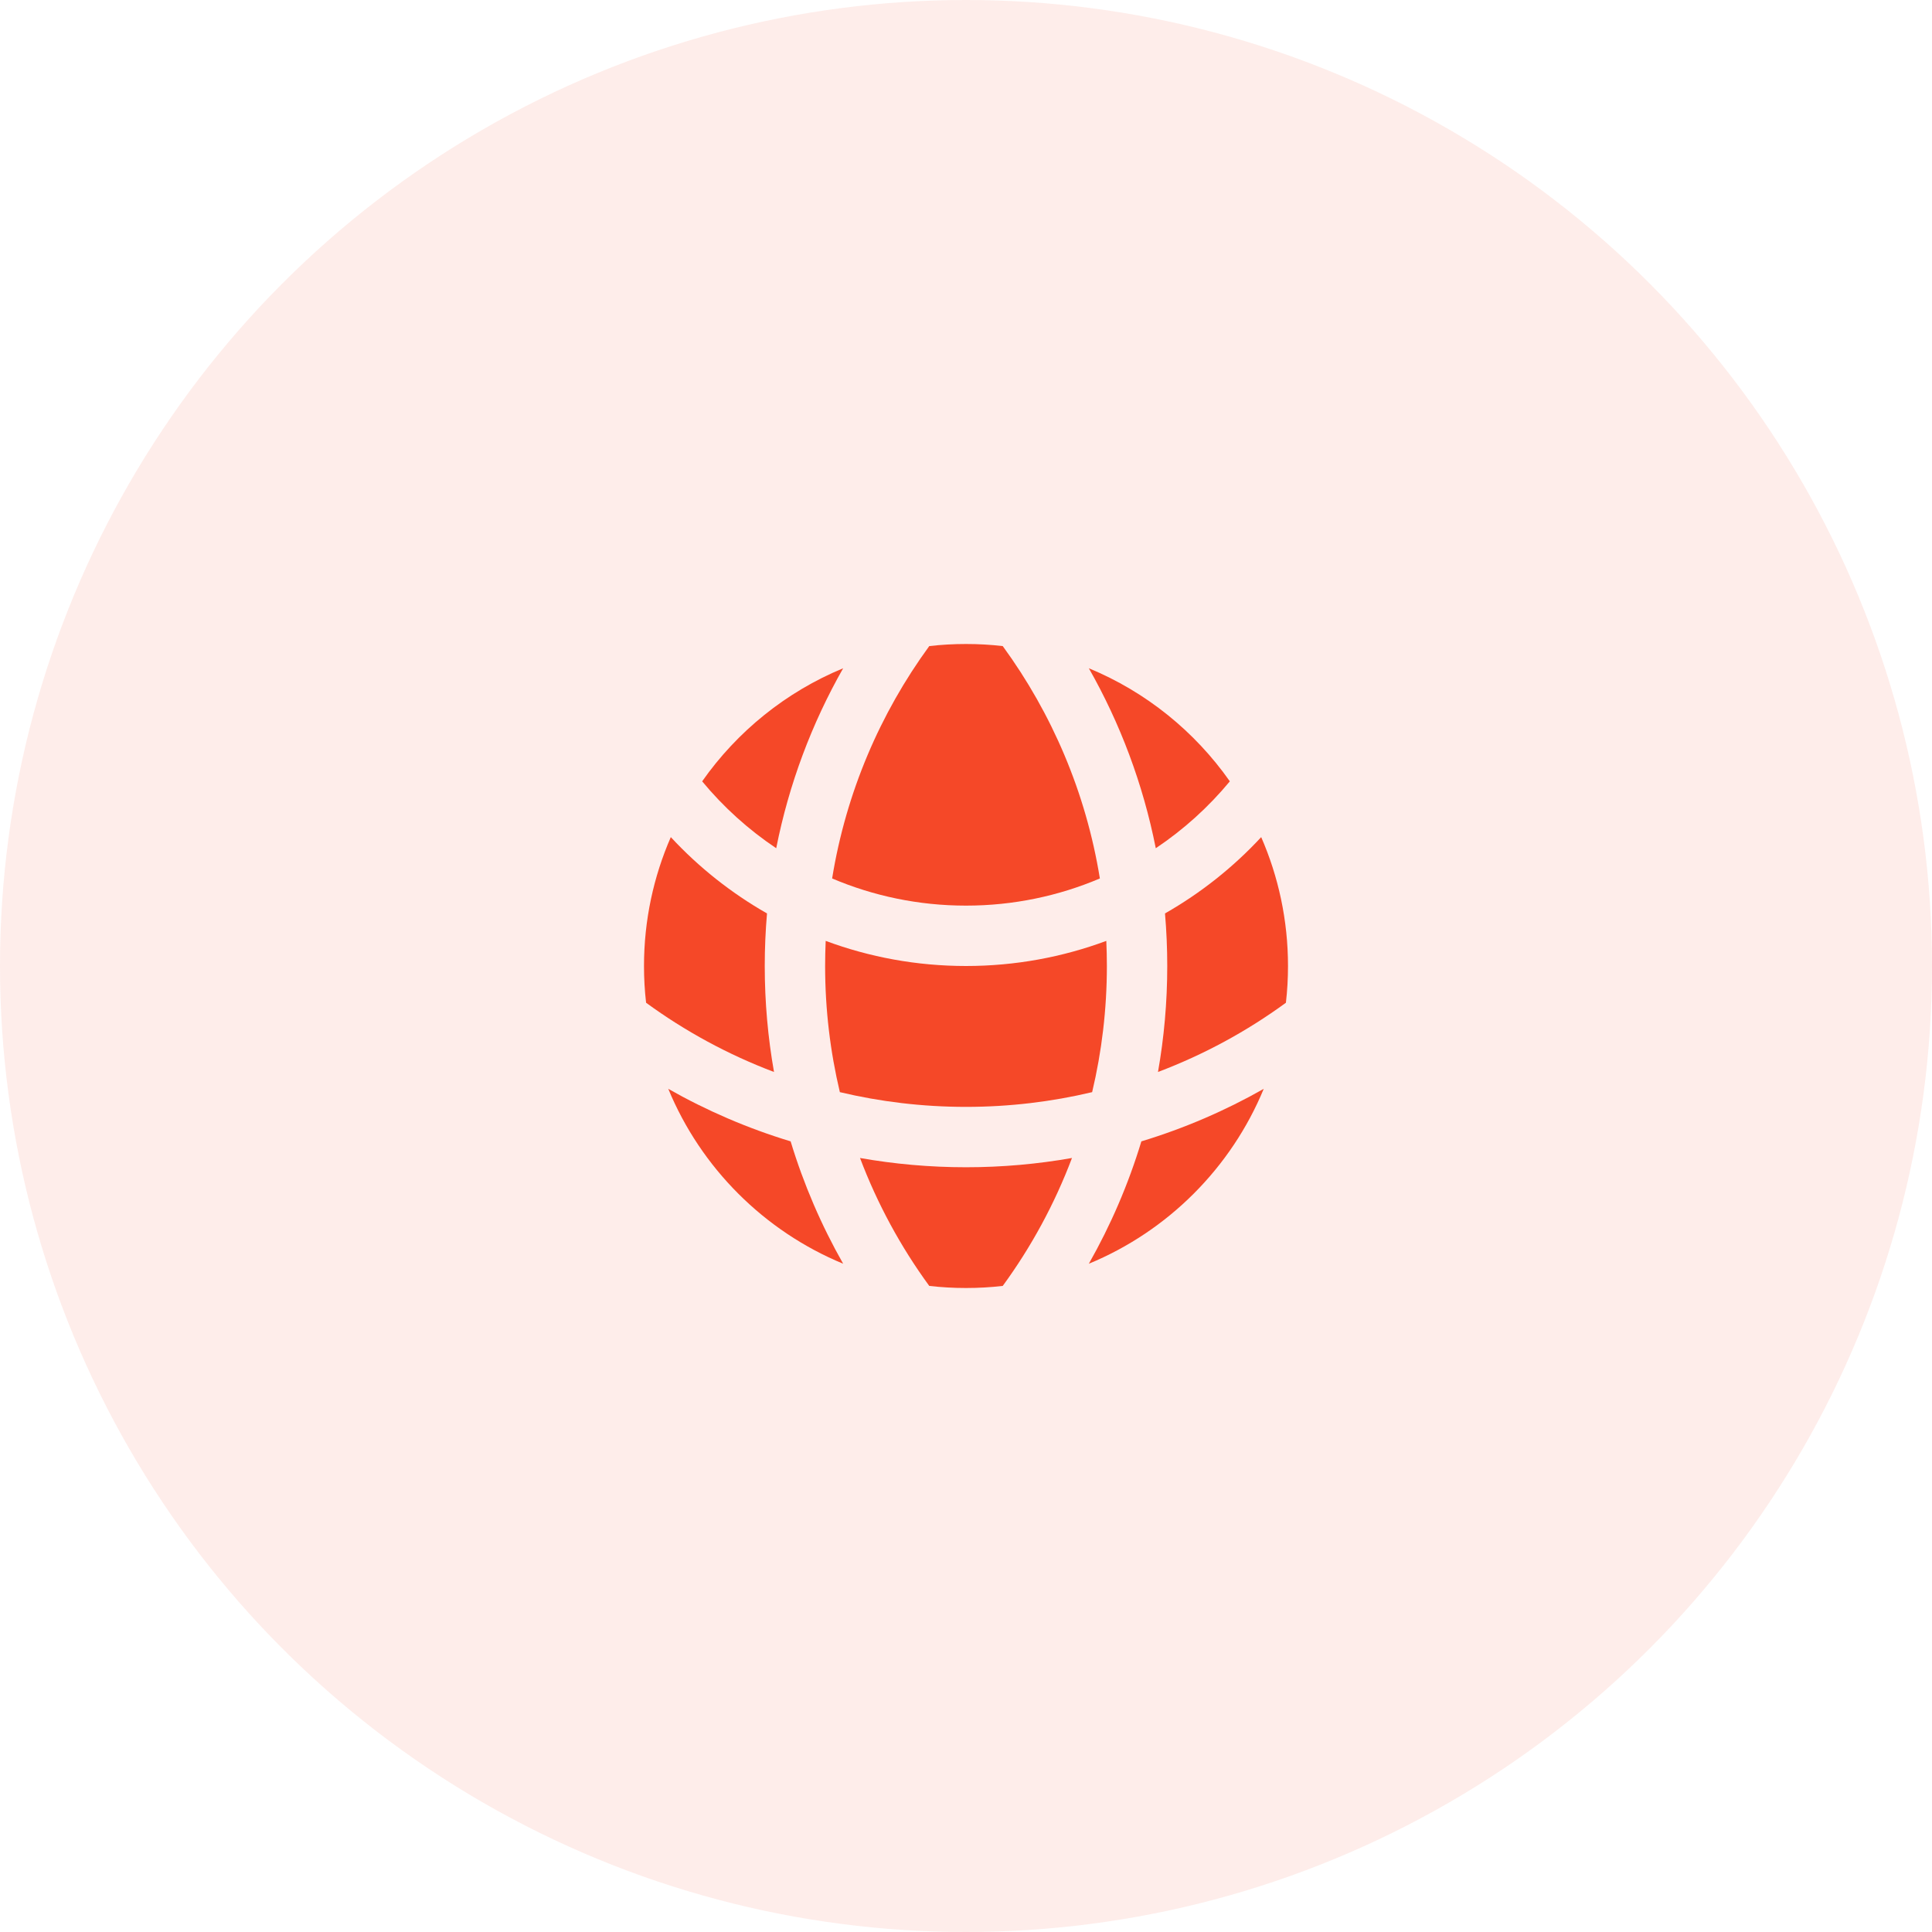
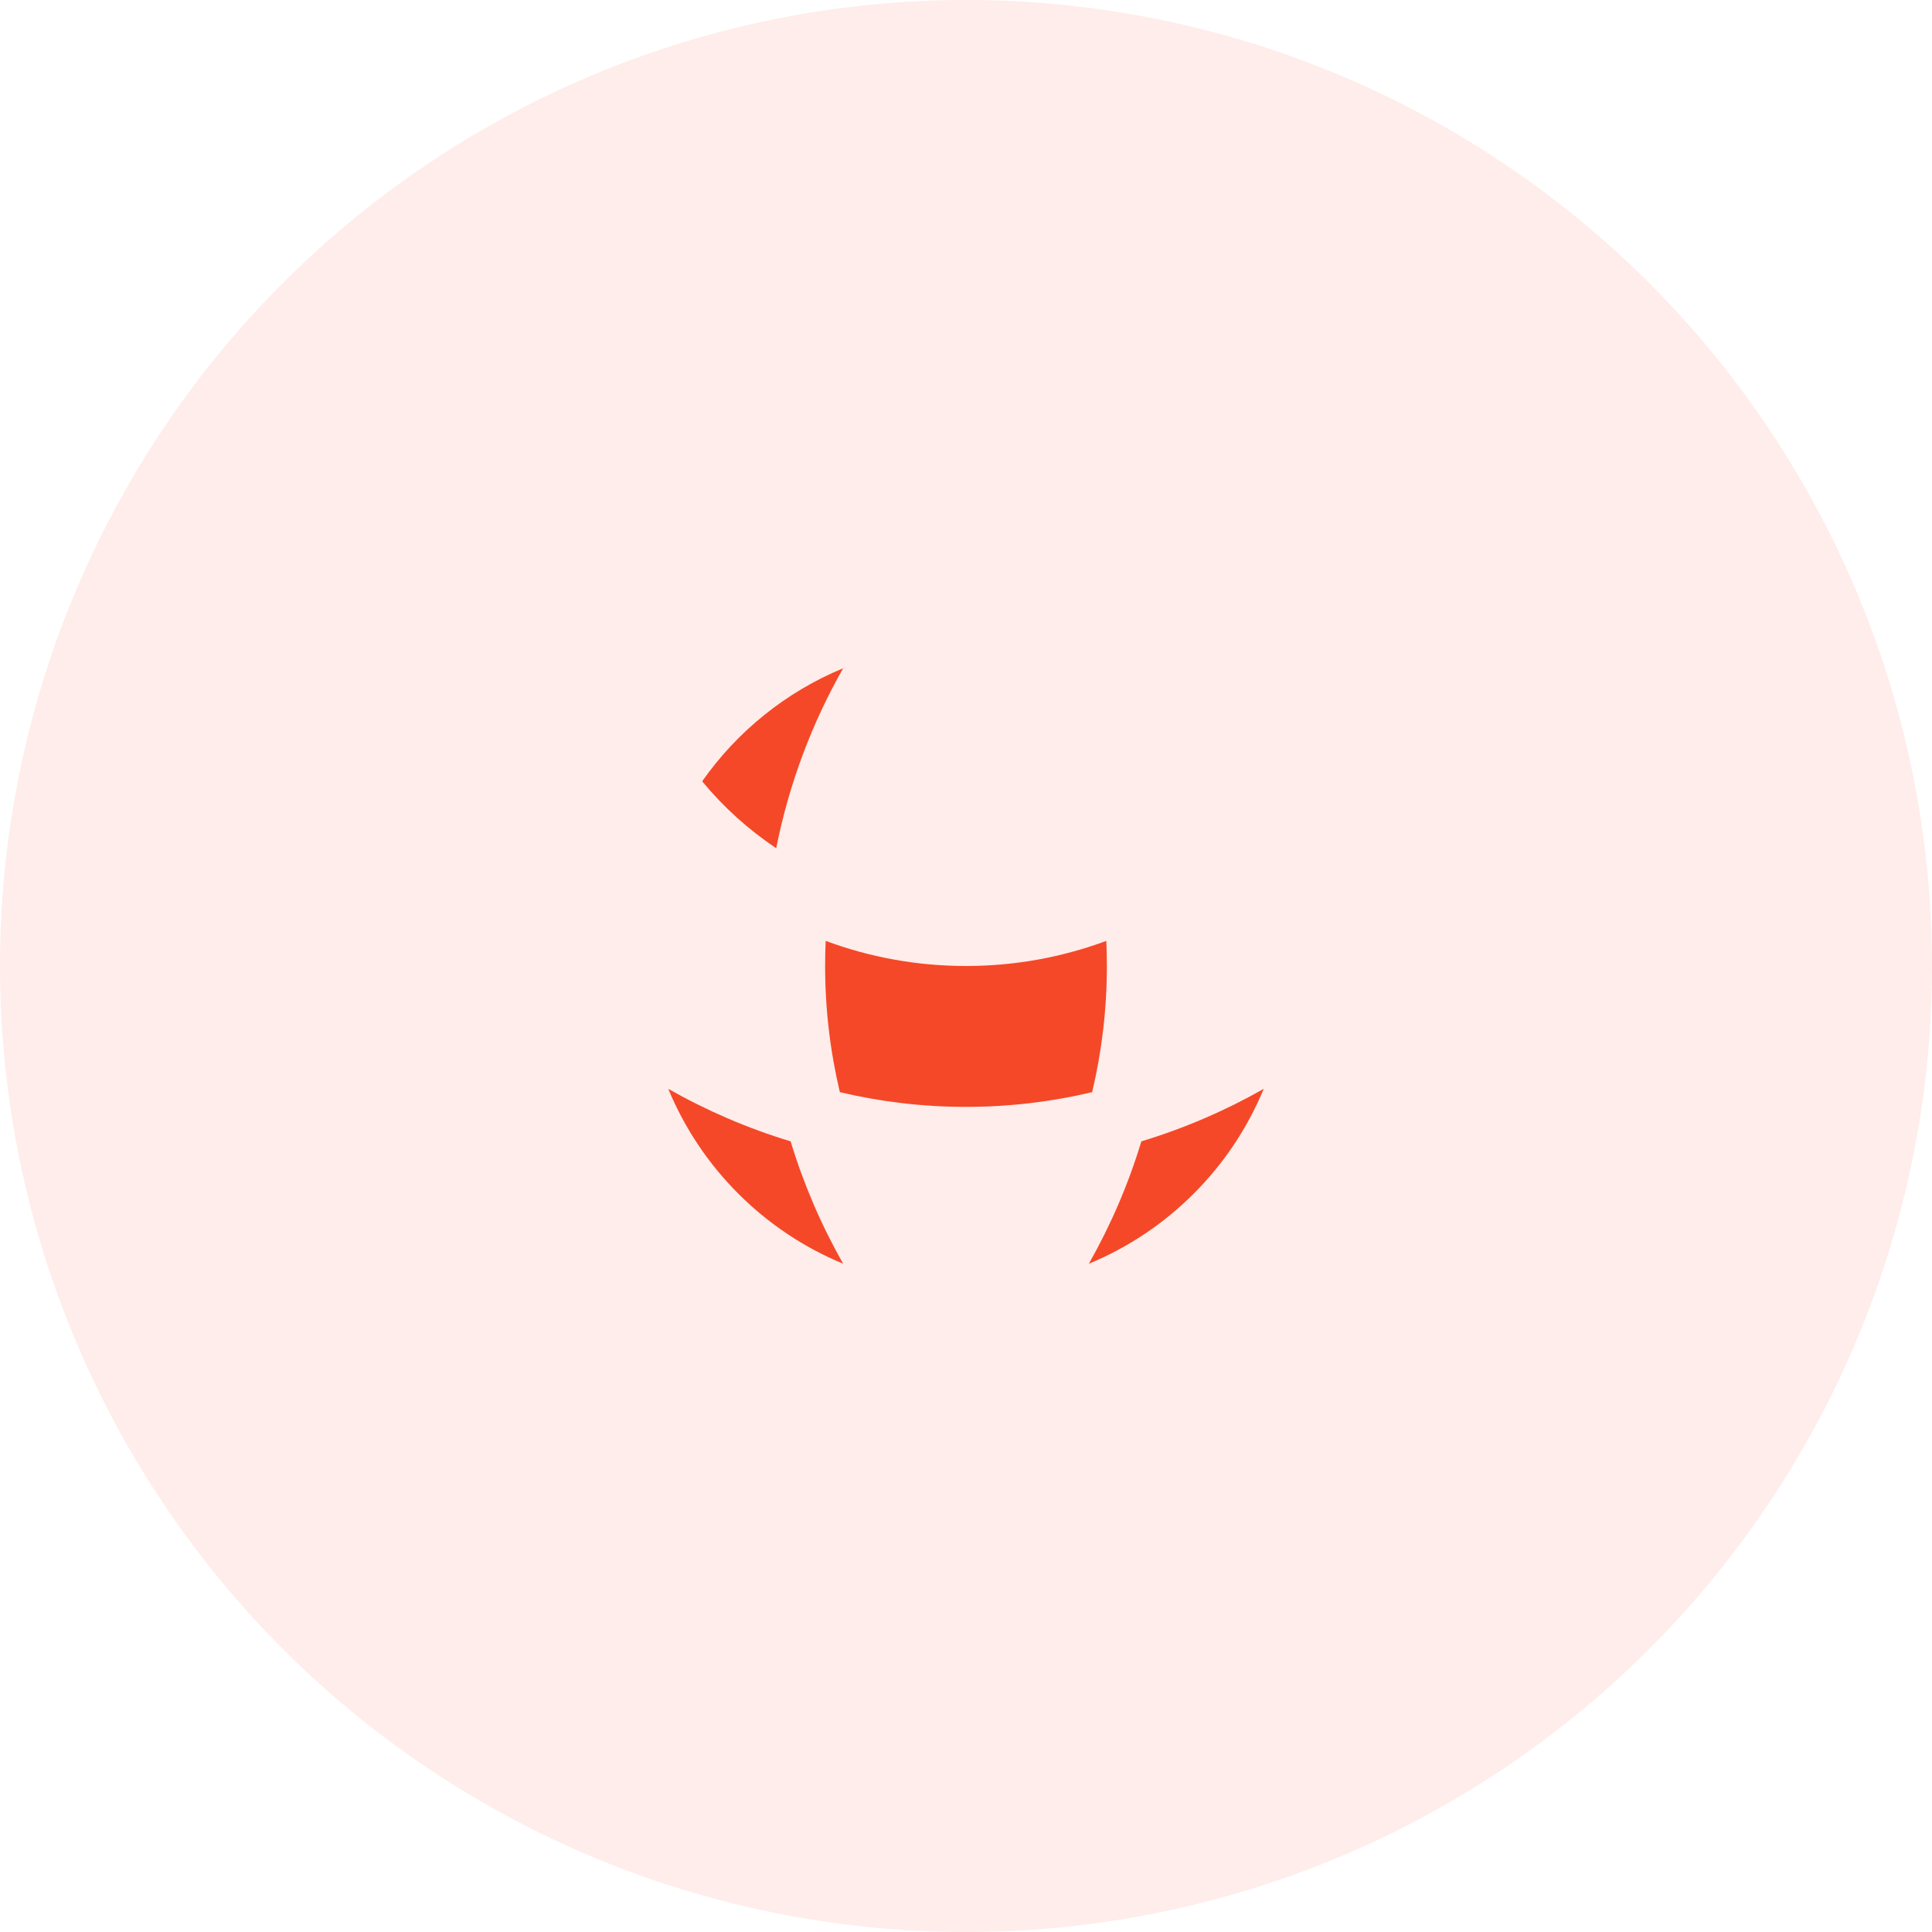
<svg xmlns="http://www.w3.org/2000/svg" width="48" height="48" viewBox="0 0 48 48" fill="none">
  <circle opacity="0.1" cx="24" cy="24" r="24" fill="#F54828" />
-   <path d="M30.555 19.412C29.684 18.171 28.471 17.189 27.052 16.603C27.831 17.973 28.399 19.478 28.715 21.074C29.406 20.612 30.026 20.051 30.555 19.412Z" fill="#F54828" />
-   <path d="M27.326 21.825C26.98 19.691 26.135 17.726 24.913 16.052C24.613 16.017 24.309 16 24 16C23.691 16 23.387 16.017 23.087 16.052C21.865 17.726 21.02 19.691 20.674 21.825C21.696 22.259 22.82 22.5 24 22.5C25.18 22.5 26.304 22.259 27.326 21.825Z" fill="#F54828" />
  <path d="M20.514 23.376C21.6 23.779 22.774 24 24 24C25.226 24 26.4 23.779 27.486 23.376C27.495 23.583 27.5 23.791 27.5 24C27.5 25.079 27.373 26.128 27.134 27.134C26.128 27.373 25.079 27.5 24 27.5C22.921 27.5 21.872 27.373 20.866 27.134C20.627 26.128 20.5 25.079 20.5 24C20.5 23.791 20.505 23.583 20.514 23.376Z" fill="#F54828" />
  <path d="M19.285 21.074C19.601 19.478 20.169 17.973 20.948 16.603C19.529 17.189 18.316 18.171 17.445 19.412C17.974 20.051 18.594 20.612 19.285 21.074Z" fill="#F54828" />
-   <path d="M31.334 20.798C31.762 21.779 32 22.862 32 24C32 24.309 31.983 24.613 31.948 24.913C30.979 25.621 29.911 26.202 28.77 26.633C28.921 25.778 29 24.898 29 24C29 23.56 28.981 23.125 28.944 22.694C29.835 22.186 30.641 21.546 31.334 20.798Z" fill="#F54828" />
-   <path d="M16.666 20.798C17.359 21.546 18.165 22.186 19.056 22.694C19.019 23.125 19 23.56 19 24C19 24.898 19.079 25.778 19.23 26.633C18.089 26.202 17.021 25.621 16.052 24.913C16.017 24.613 16 24.309 16 24C16 22.862 16.238 21.779 16.666 20.798Z" fill="#F54828" />
-   <path d="M24 29C24.898 29 25.778 28.921 26.633 28.77C26.202 29.911 25.621 30.979 24.913 31.948C24.613 31.983 24.309 32 24 32C23.691 32 23.387 31.983 23.087 31.948C22.379 30.979 21.798 29.911 21.367 28.77C22.222 28.921 23.102 29 24 29Z" fill="#F54828" />
  <path d="M28.357 28.357C28.033 29.426 27.593 30.444 27.052 31.397C29.016 30.586 30.586 29.016 31.397 27.052C30.444 27.593 29.426 28.033 28.357 28.357Z" fill="#F54828" />
  <path d="M20.948 31.397C18.984 30.586 17.414 29.016 16.603 27.052C17.556 27.593 18.574 28.033 19.643 28.357C19.967 29.426 20.407 30.444 20.948 31.397Z" fill="#F54828" />
</svg>